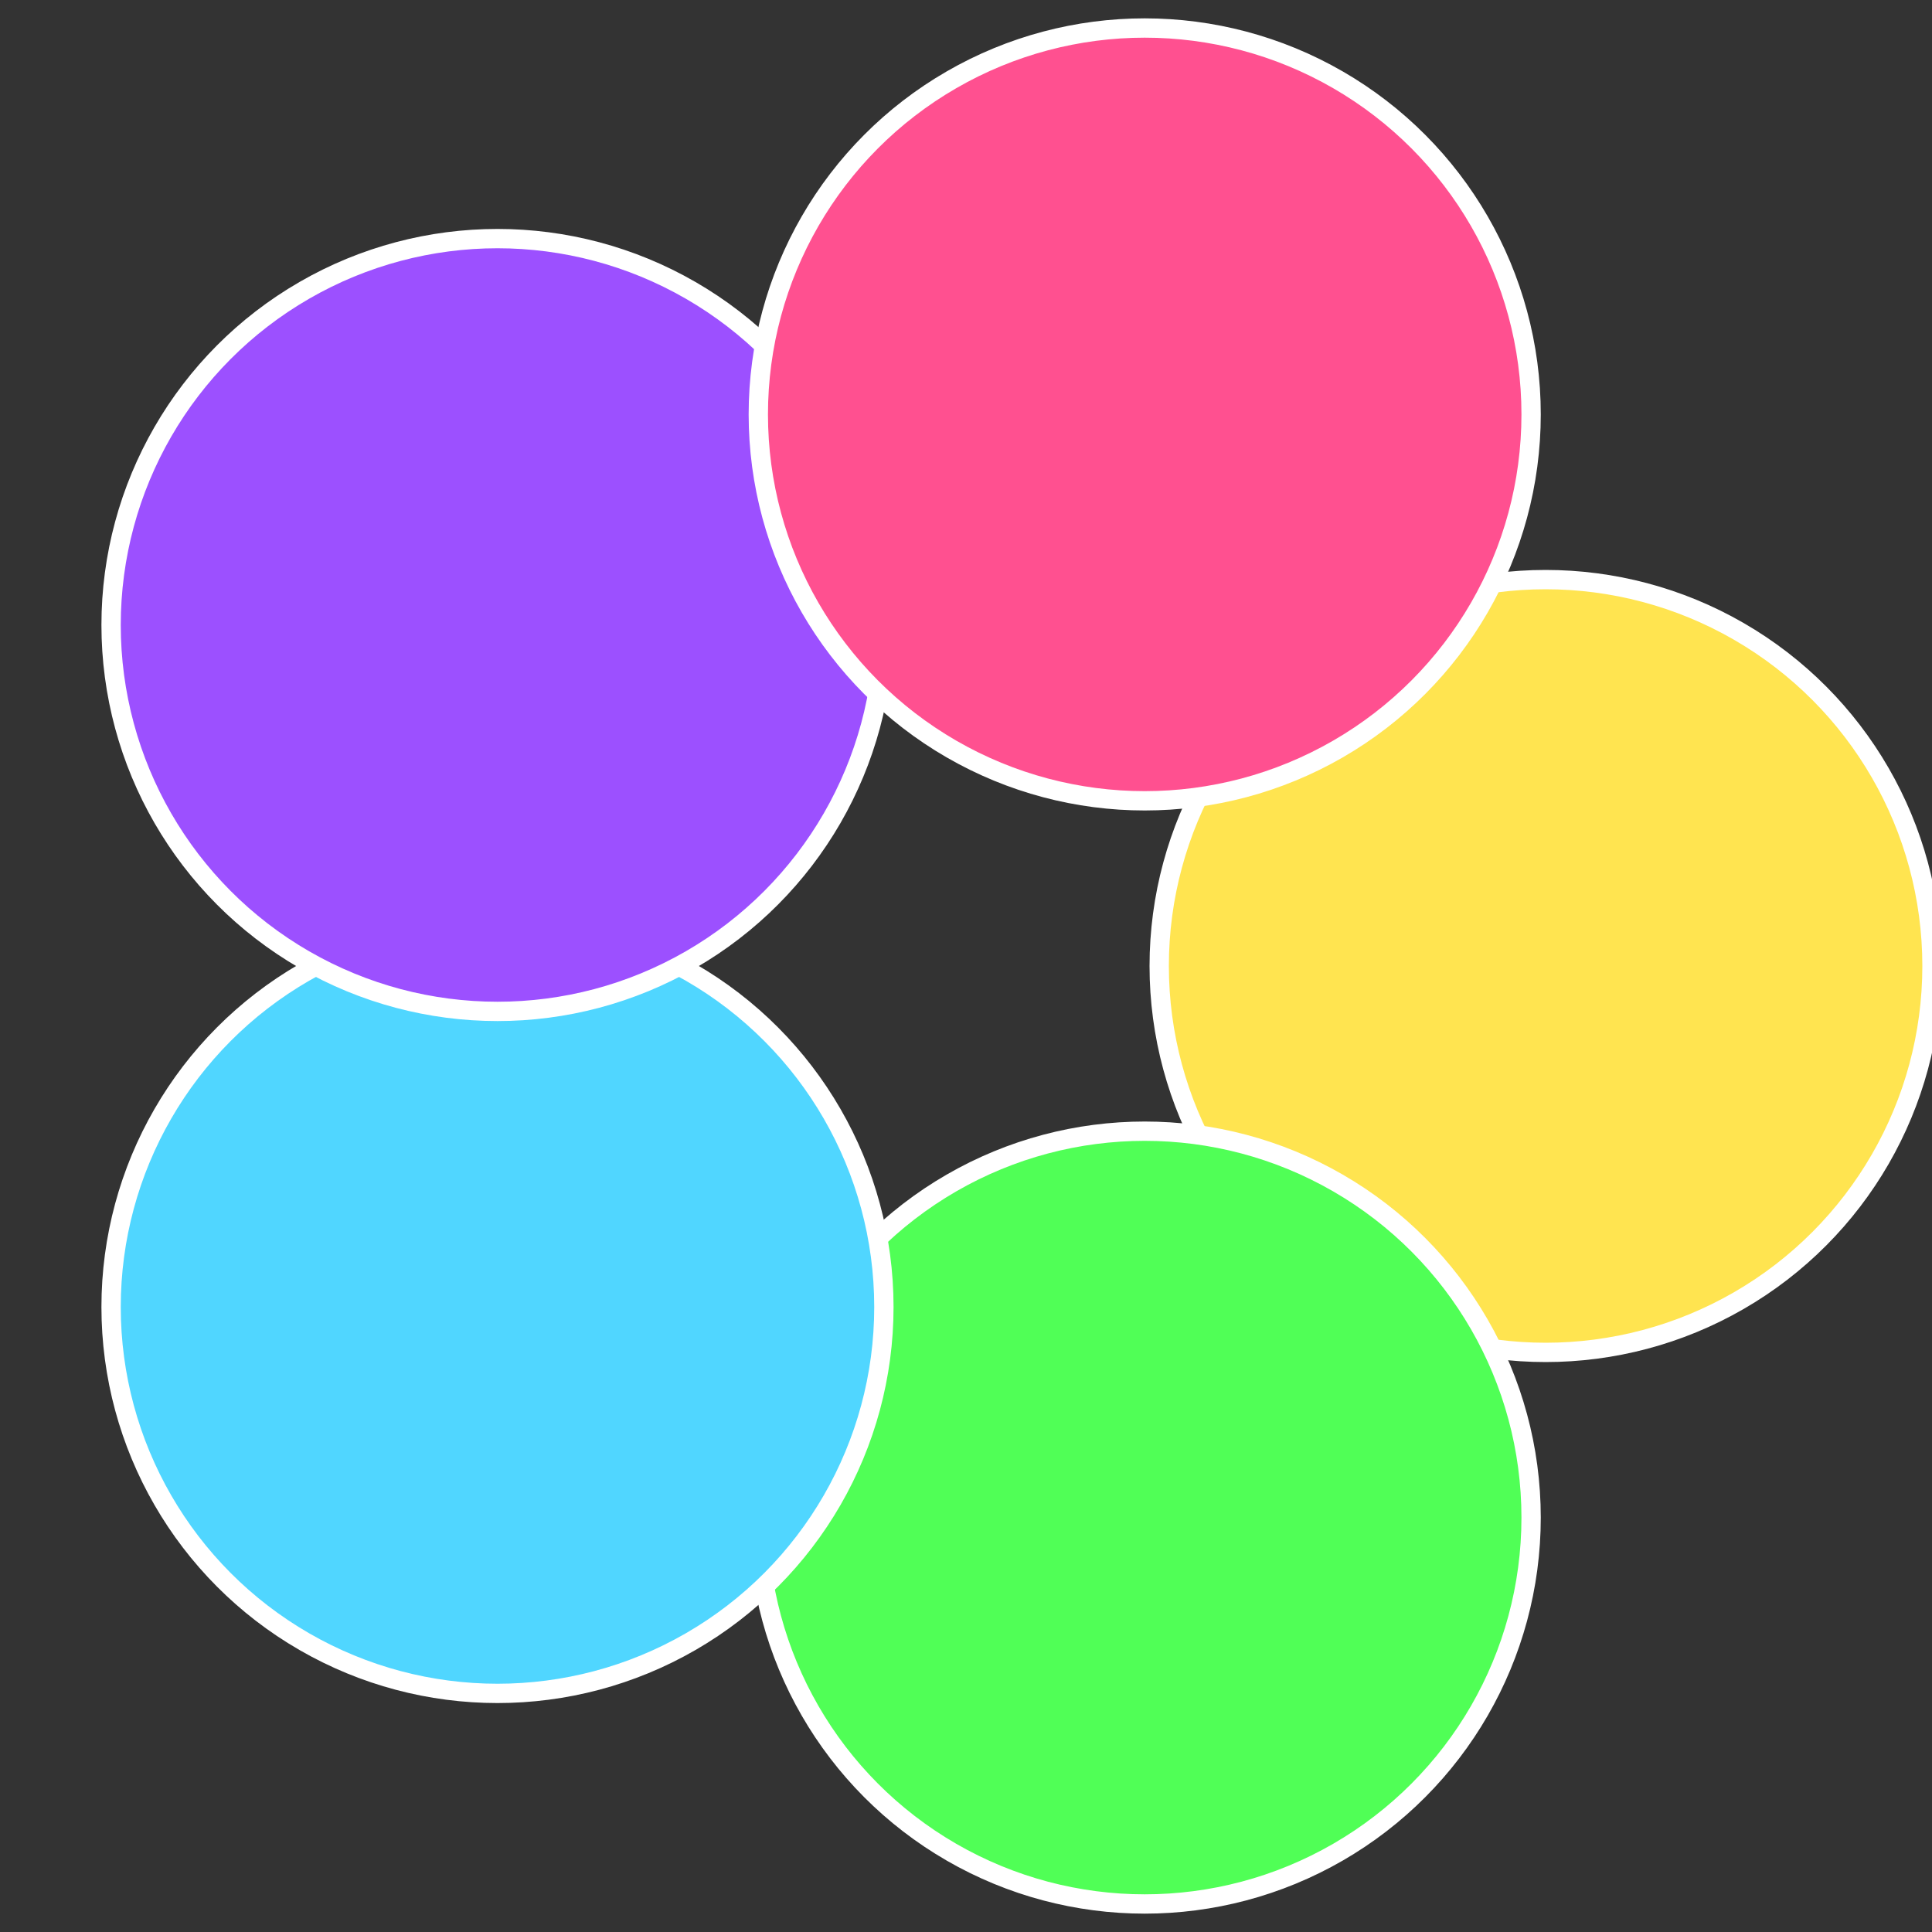
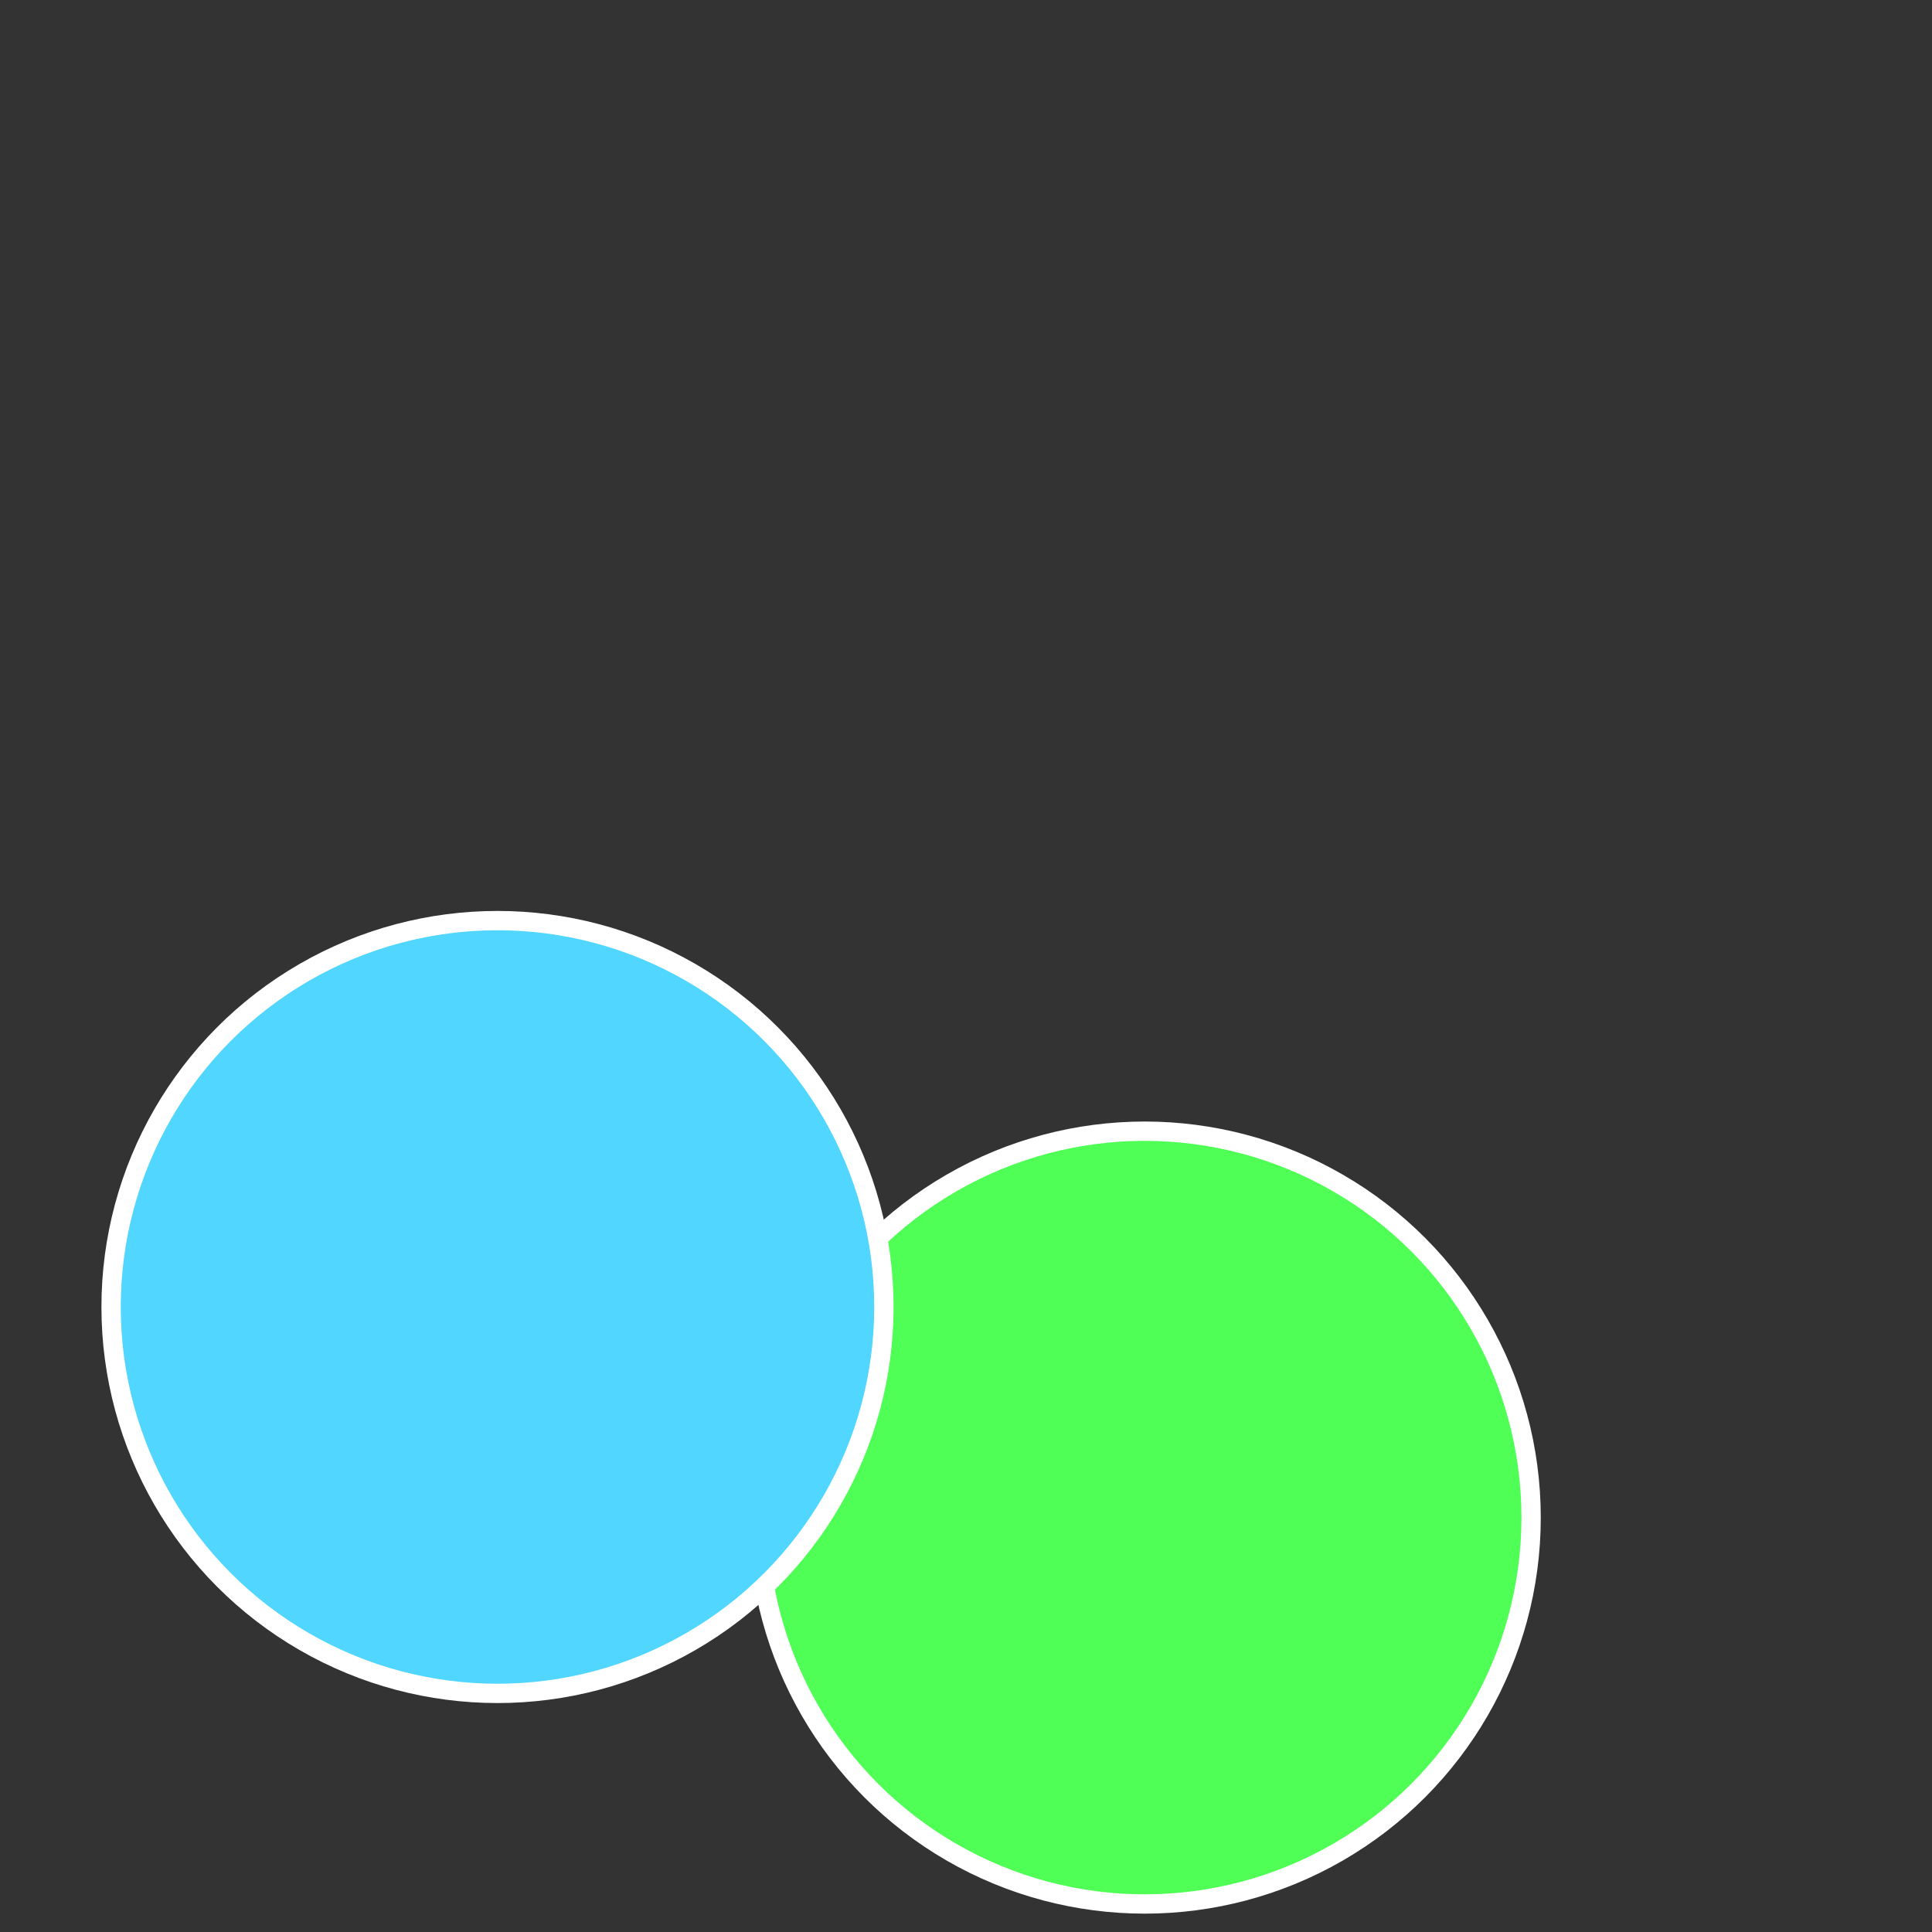
<svg xmlns="http://www.w3.org/2000/svg" width="500" height="500" viewBox="-1 -1 2 2">
  <rect x="-1" y="-1" width="2" height="2" fill="#333333" stroke="none" />
-   <circle cx="0.6" cy="0" r="0.4" fill="#ffe450" stroke="#fff" stroke-width="1%" />
  <circle cx="0.185" cy="0.571" r="0.4" fill="#50ff56" stroke="#fff" stroke-width="1%" />
  <circle cx="-0.485" cy="0.353" r="0.4" fill="#50d6ff" stroke="#fff" stroke-width="1%" />
-   <circle cx="-0.485" cy="-0.353" r="0.4" fill="#9c50ff" stroke="#fff" stroke-width="1%" />
-   <circle cx="0.185" cy="-0.571" r="0.4" fill="#ff5090" stroke="#fff" stroke-width="1%" />
</svg>